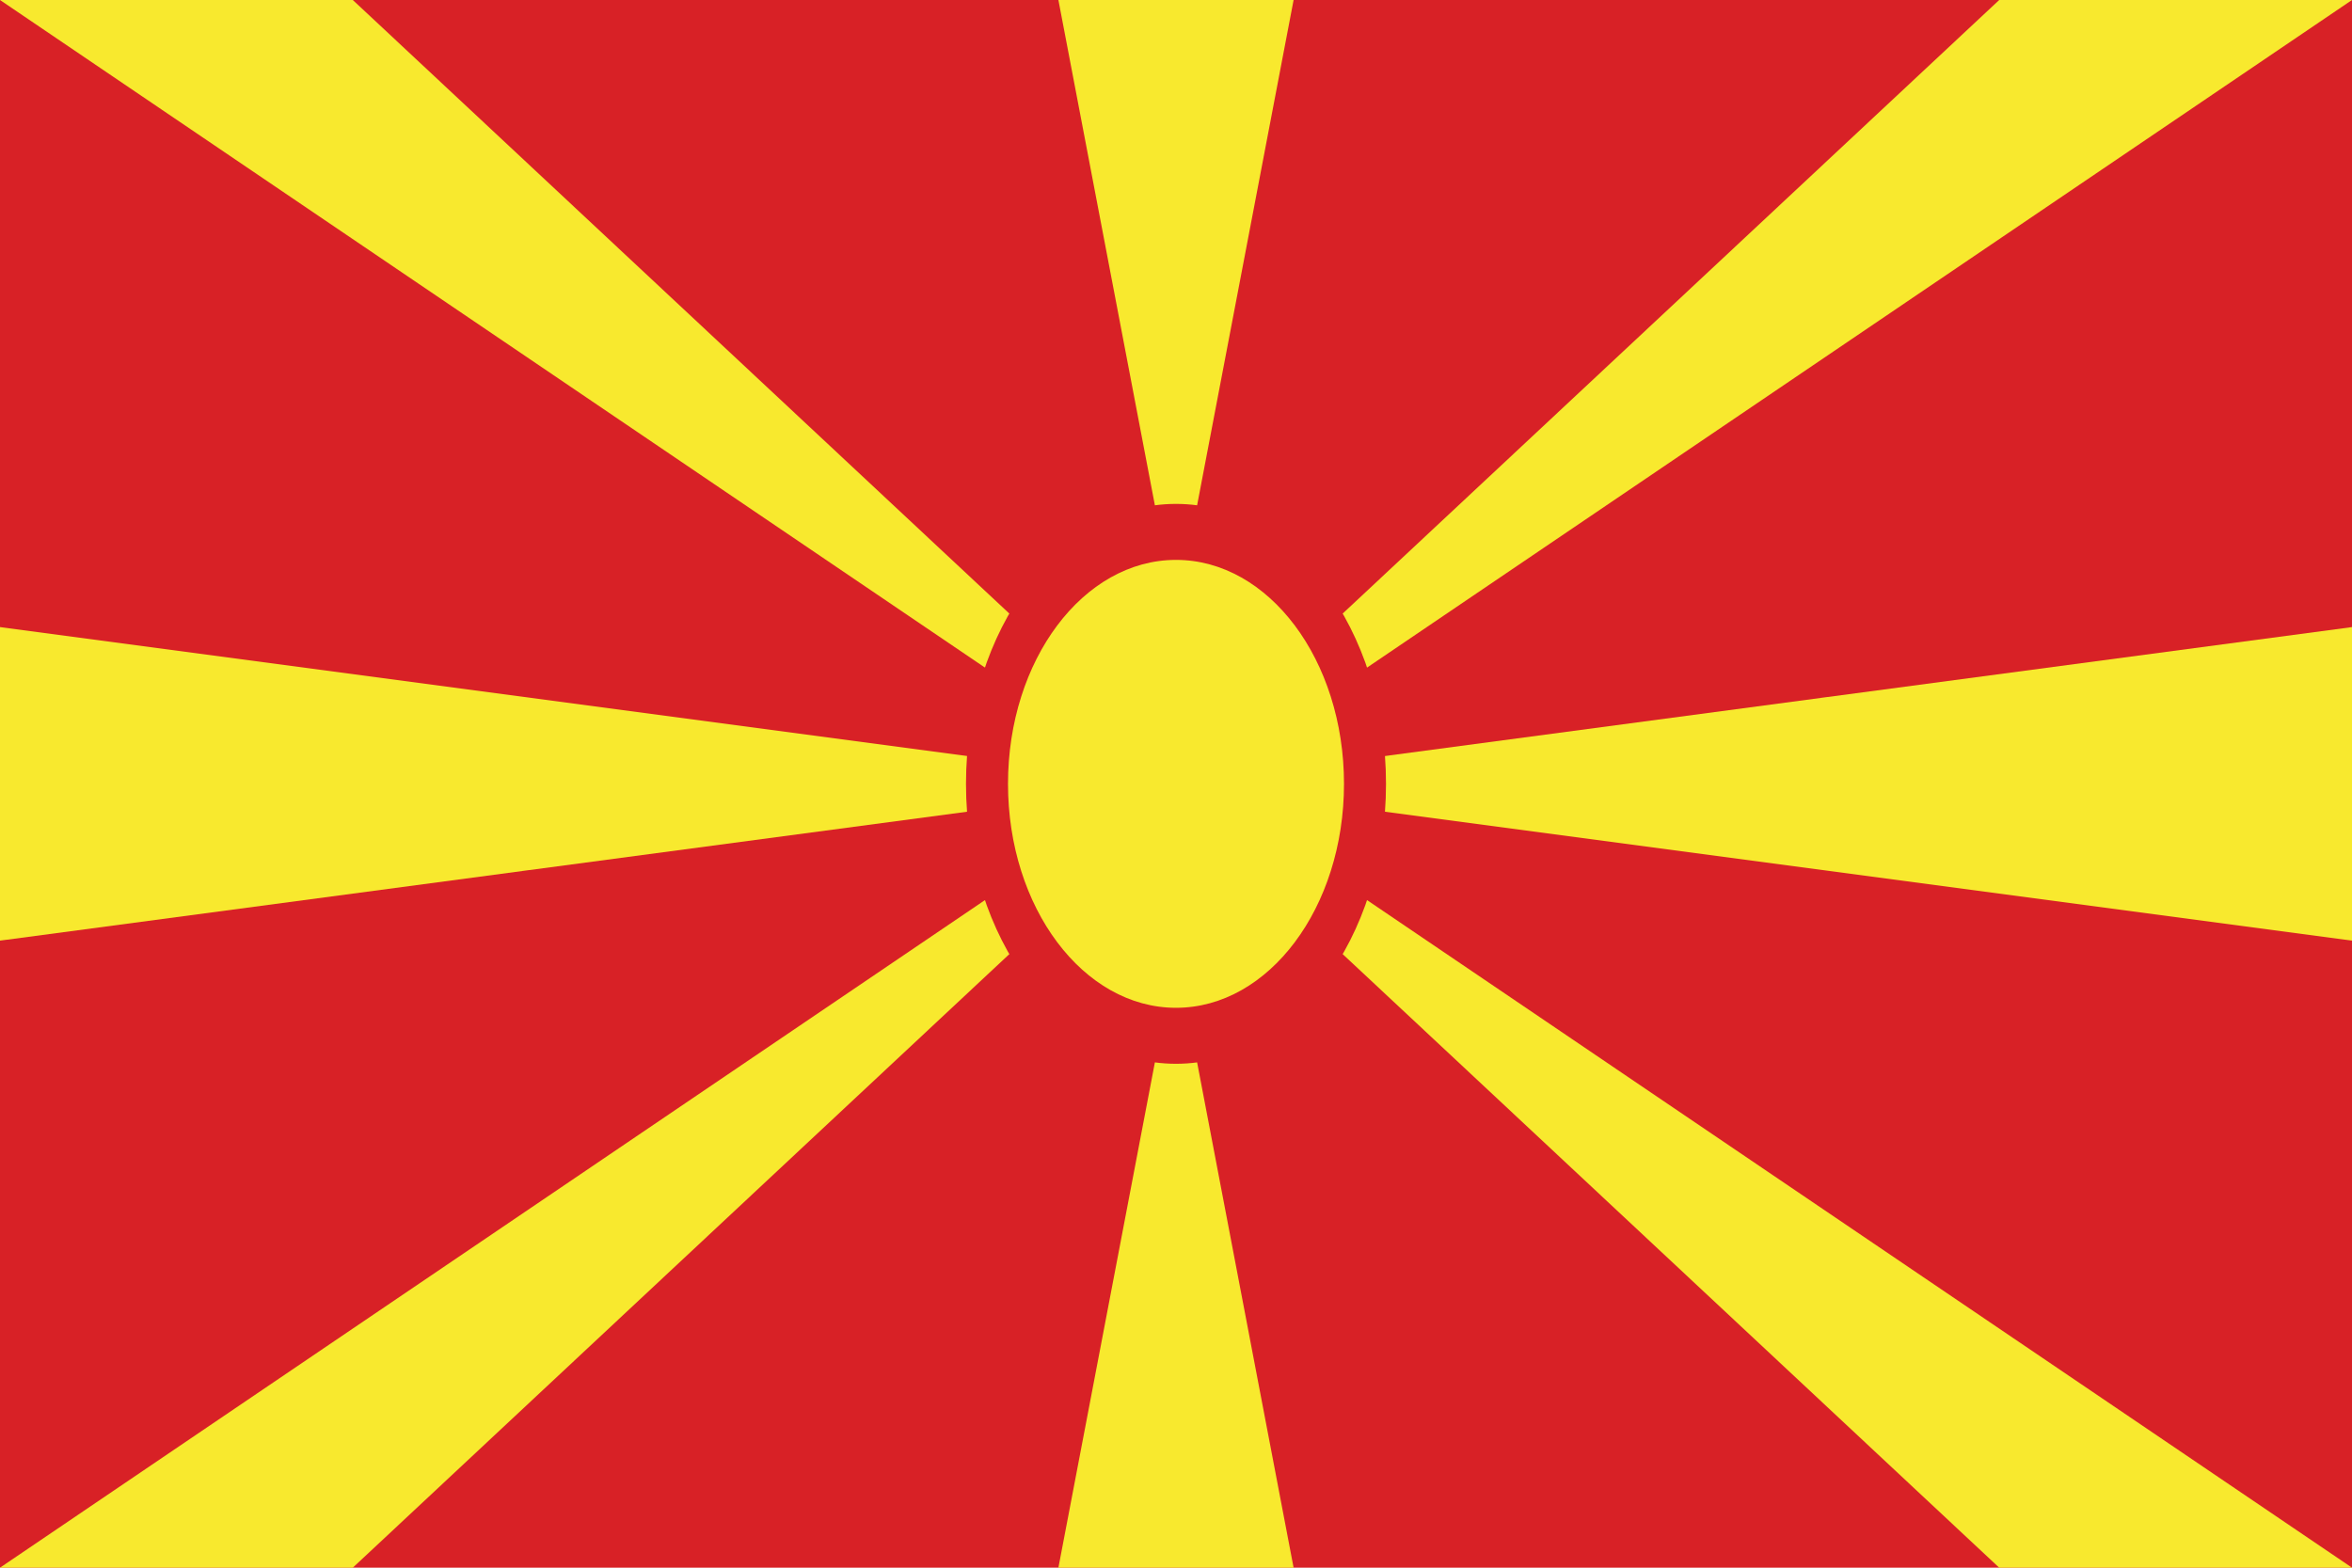
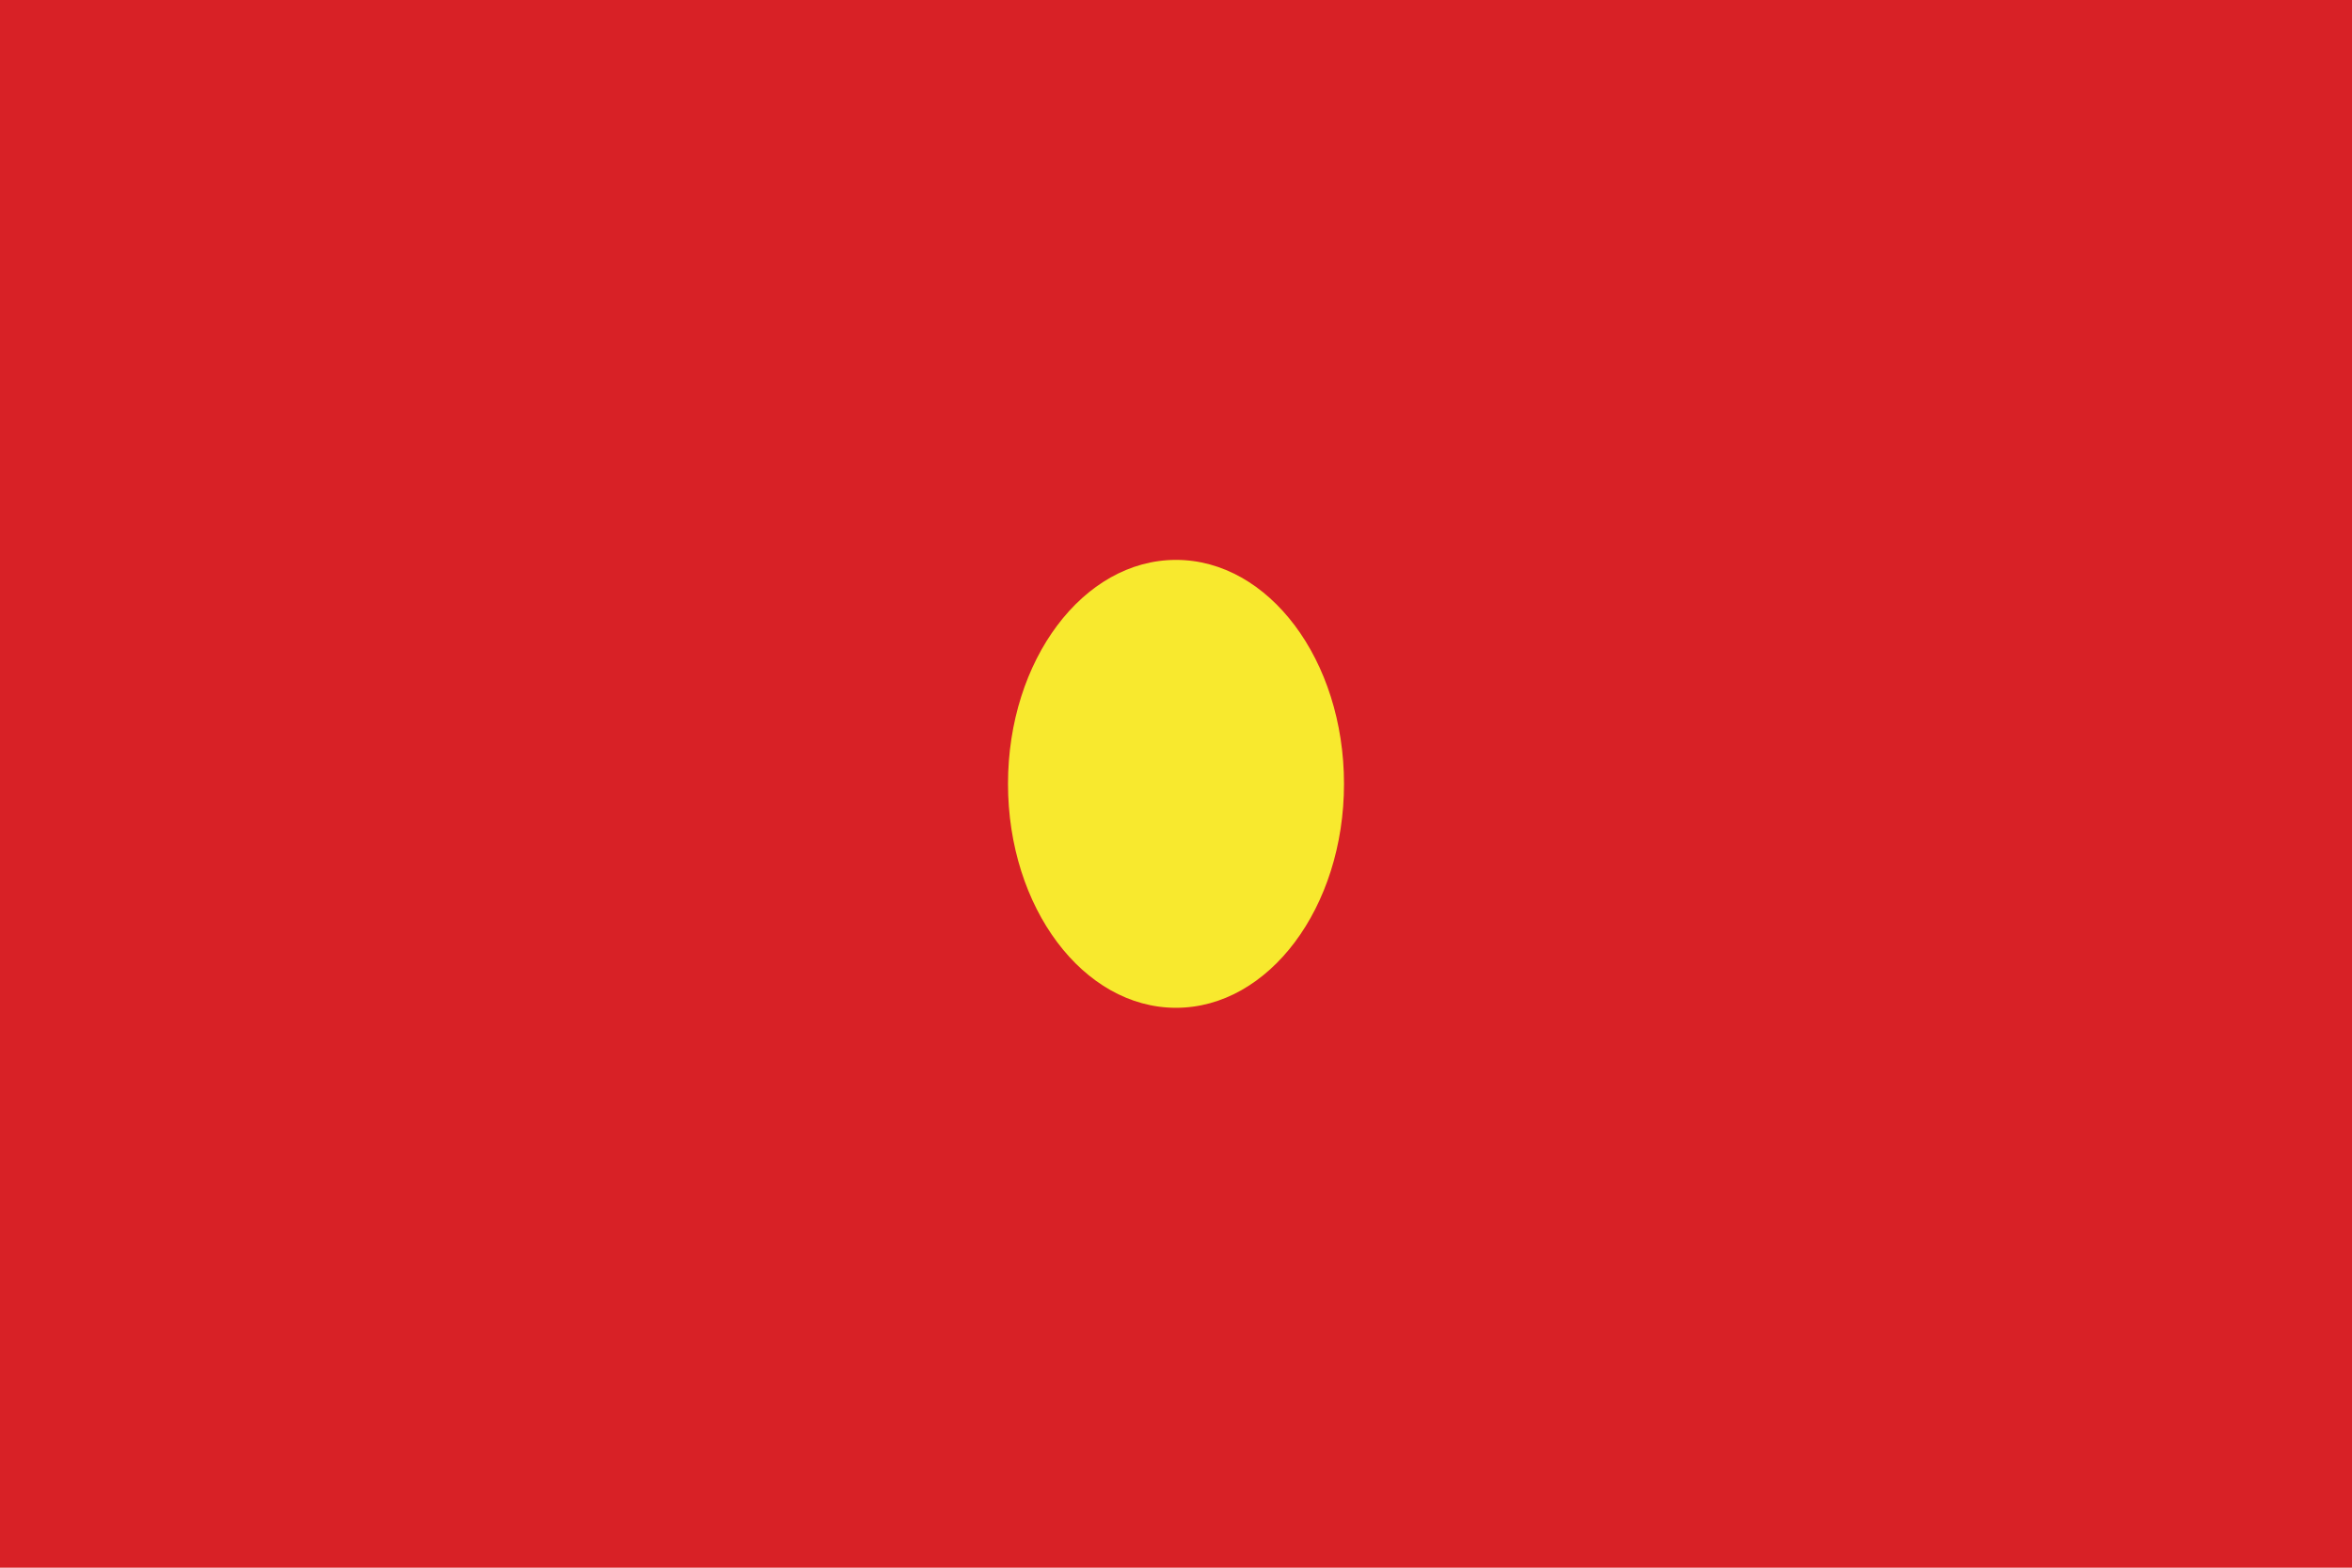
<svg xmlns="http://www.w3.org/2000/svg" fill="#f8e92e" viewBox="-140 -70 280 140" width="30" height="20" preserveAspectRatio="none">
  <title>Flag of North Macedonia</title>
  <path fill="#d82126" d="m-140-70h280V70h-280z" />
-   <path d="m-140 14v-28l280 28v-28zm126-84h28L0-15zM14 70h-28L0 15zM-140-70h42L12.86 7.72zm0 140h42L12.86-7.72zM140-70H98L-12.86 7.72zm0 140H98L-12.86-7.72z" />
  <circle r="25" fill="#d82126" />
  <circle r="20" />
</svg>